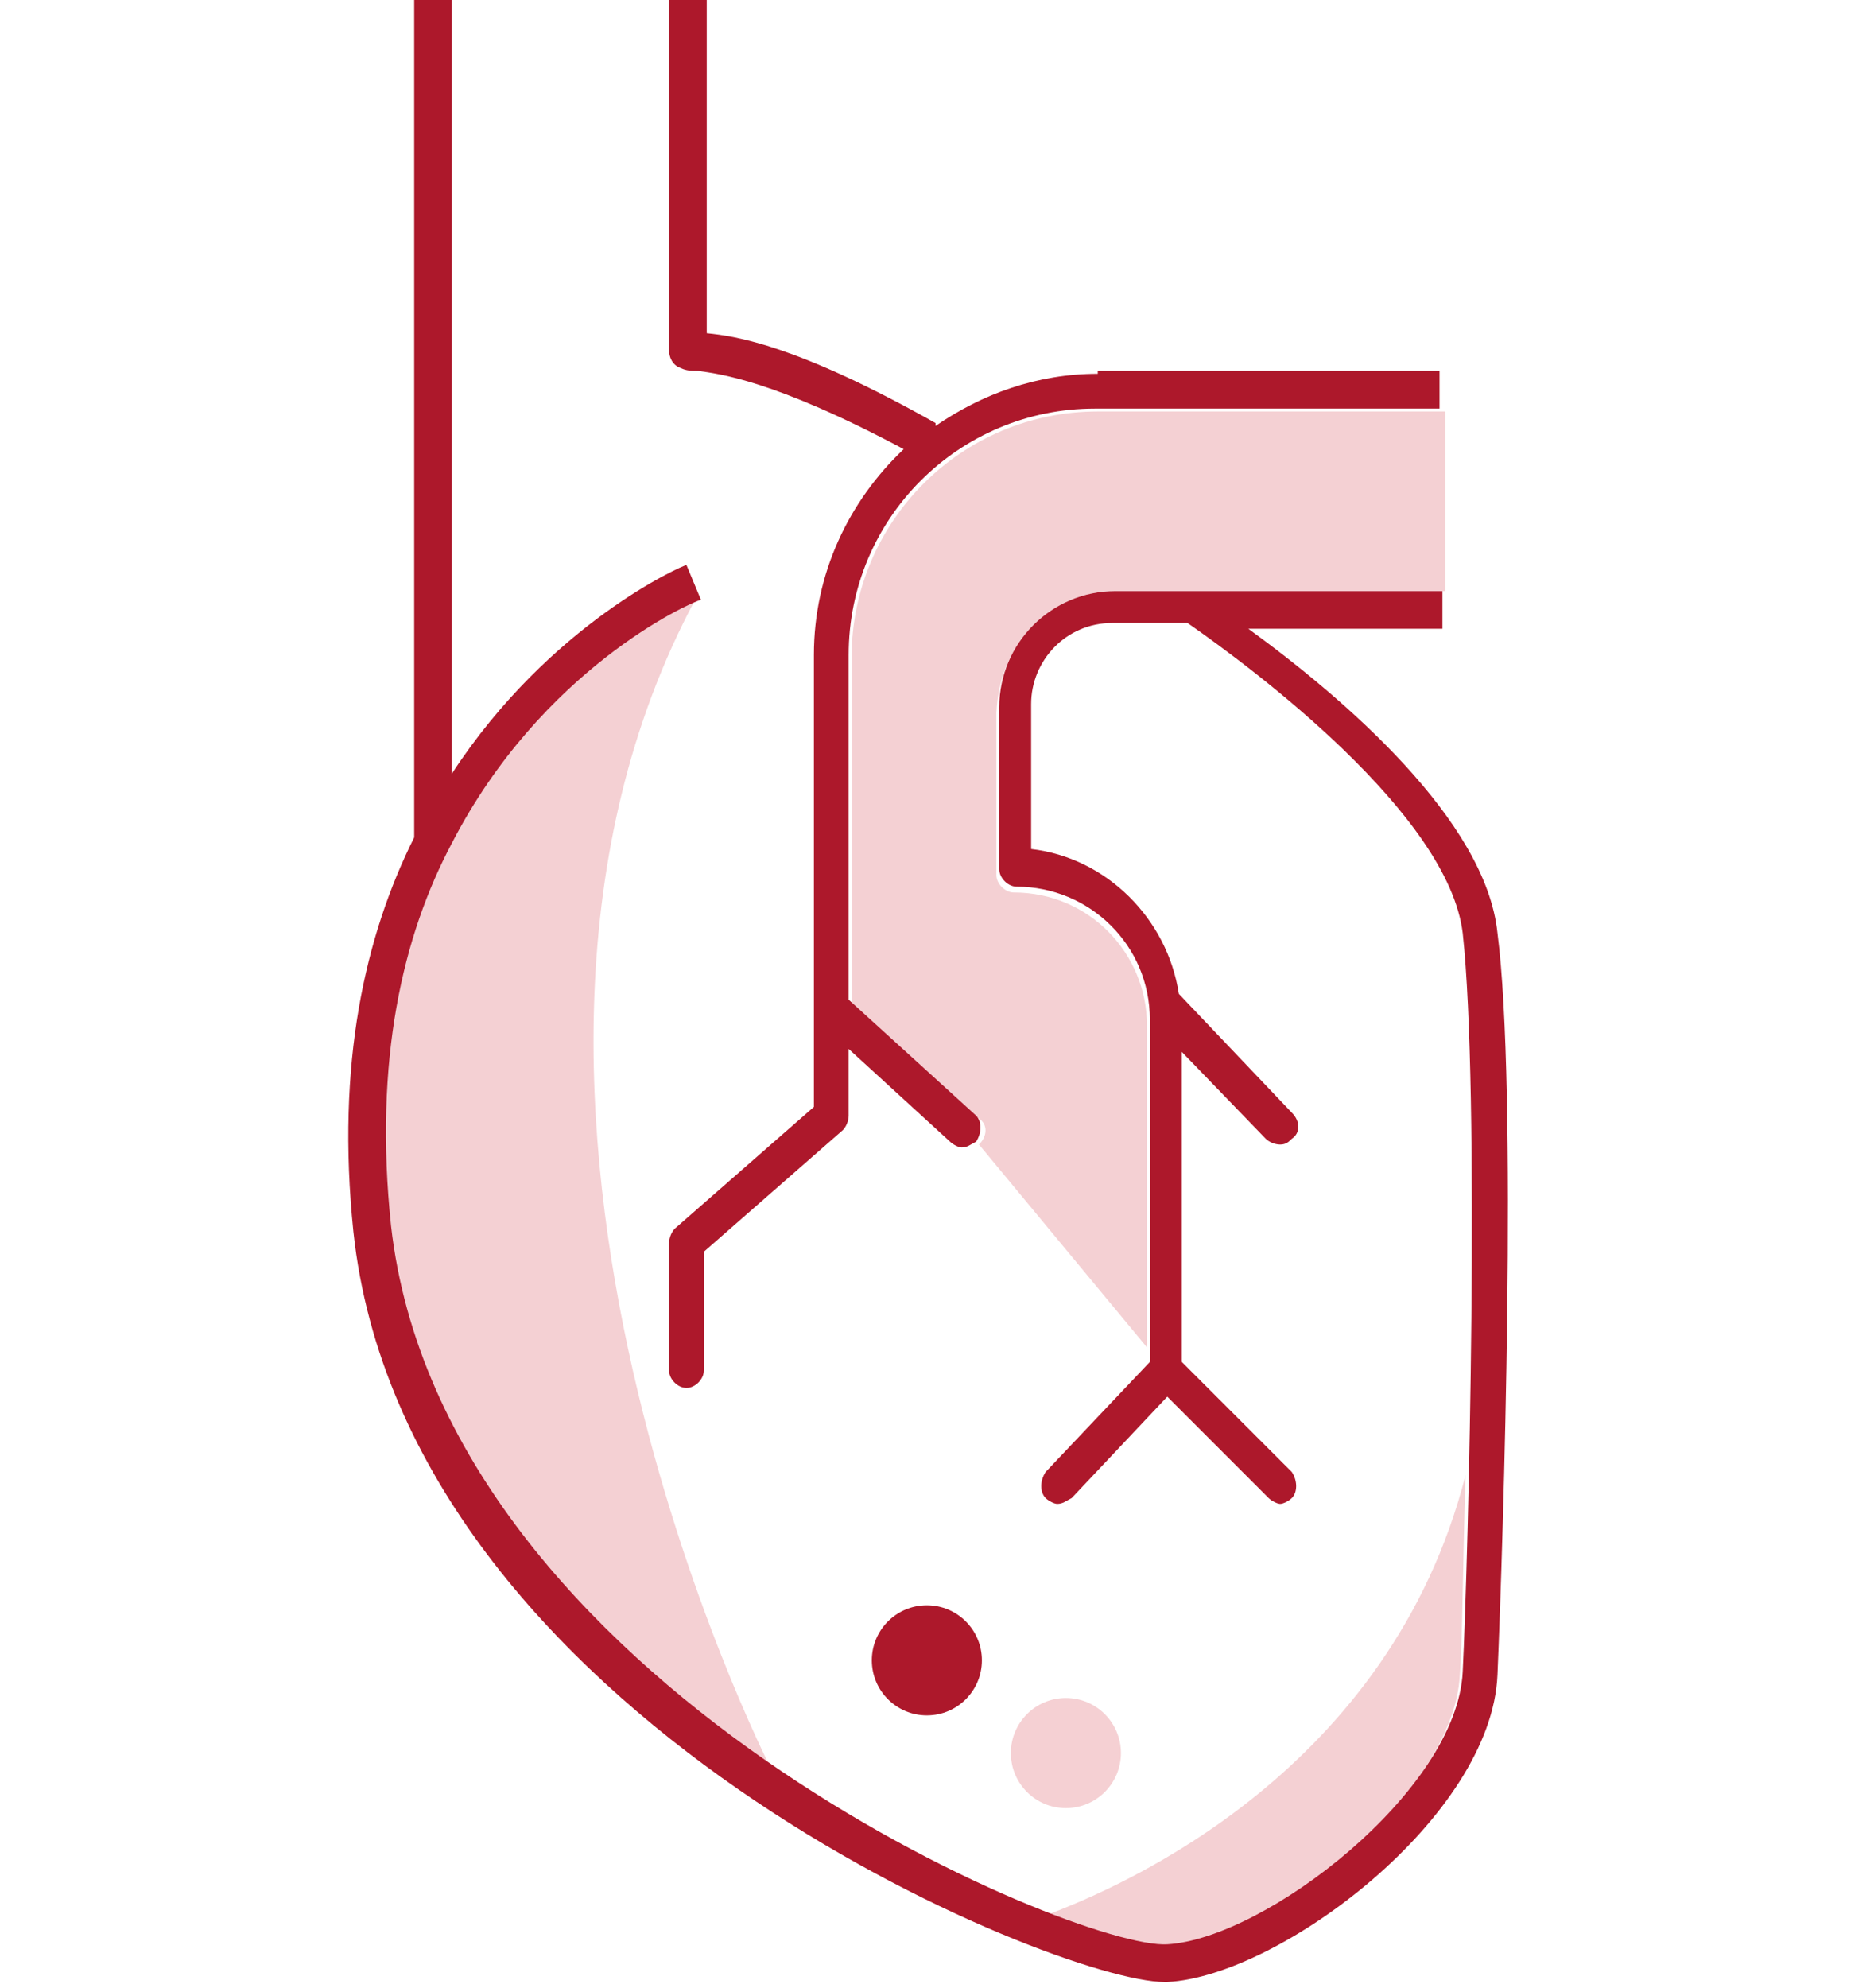
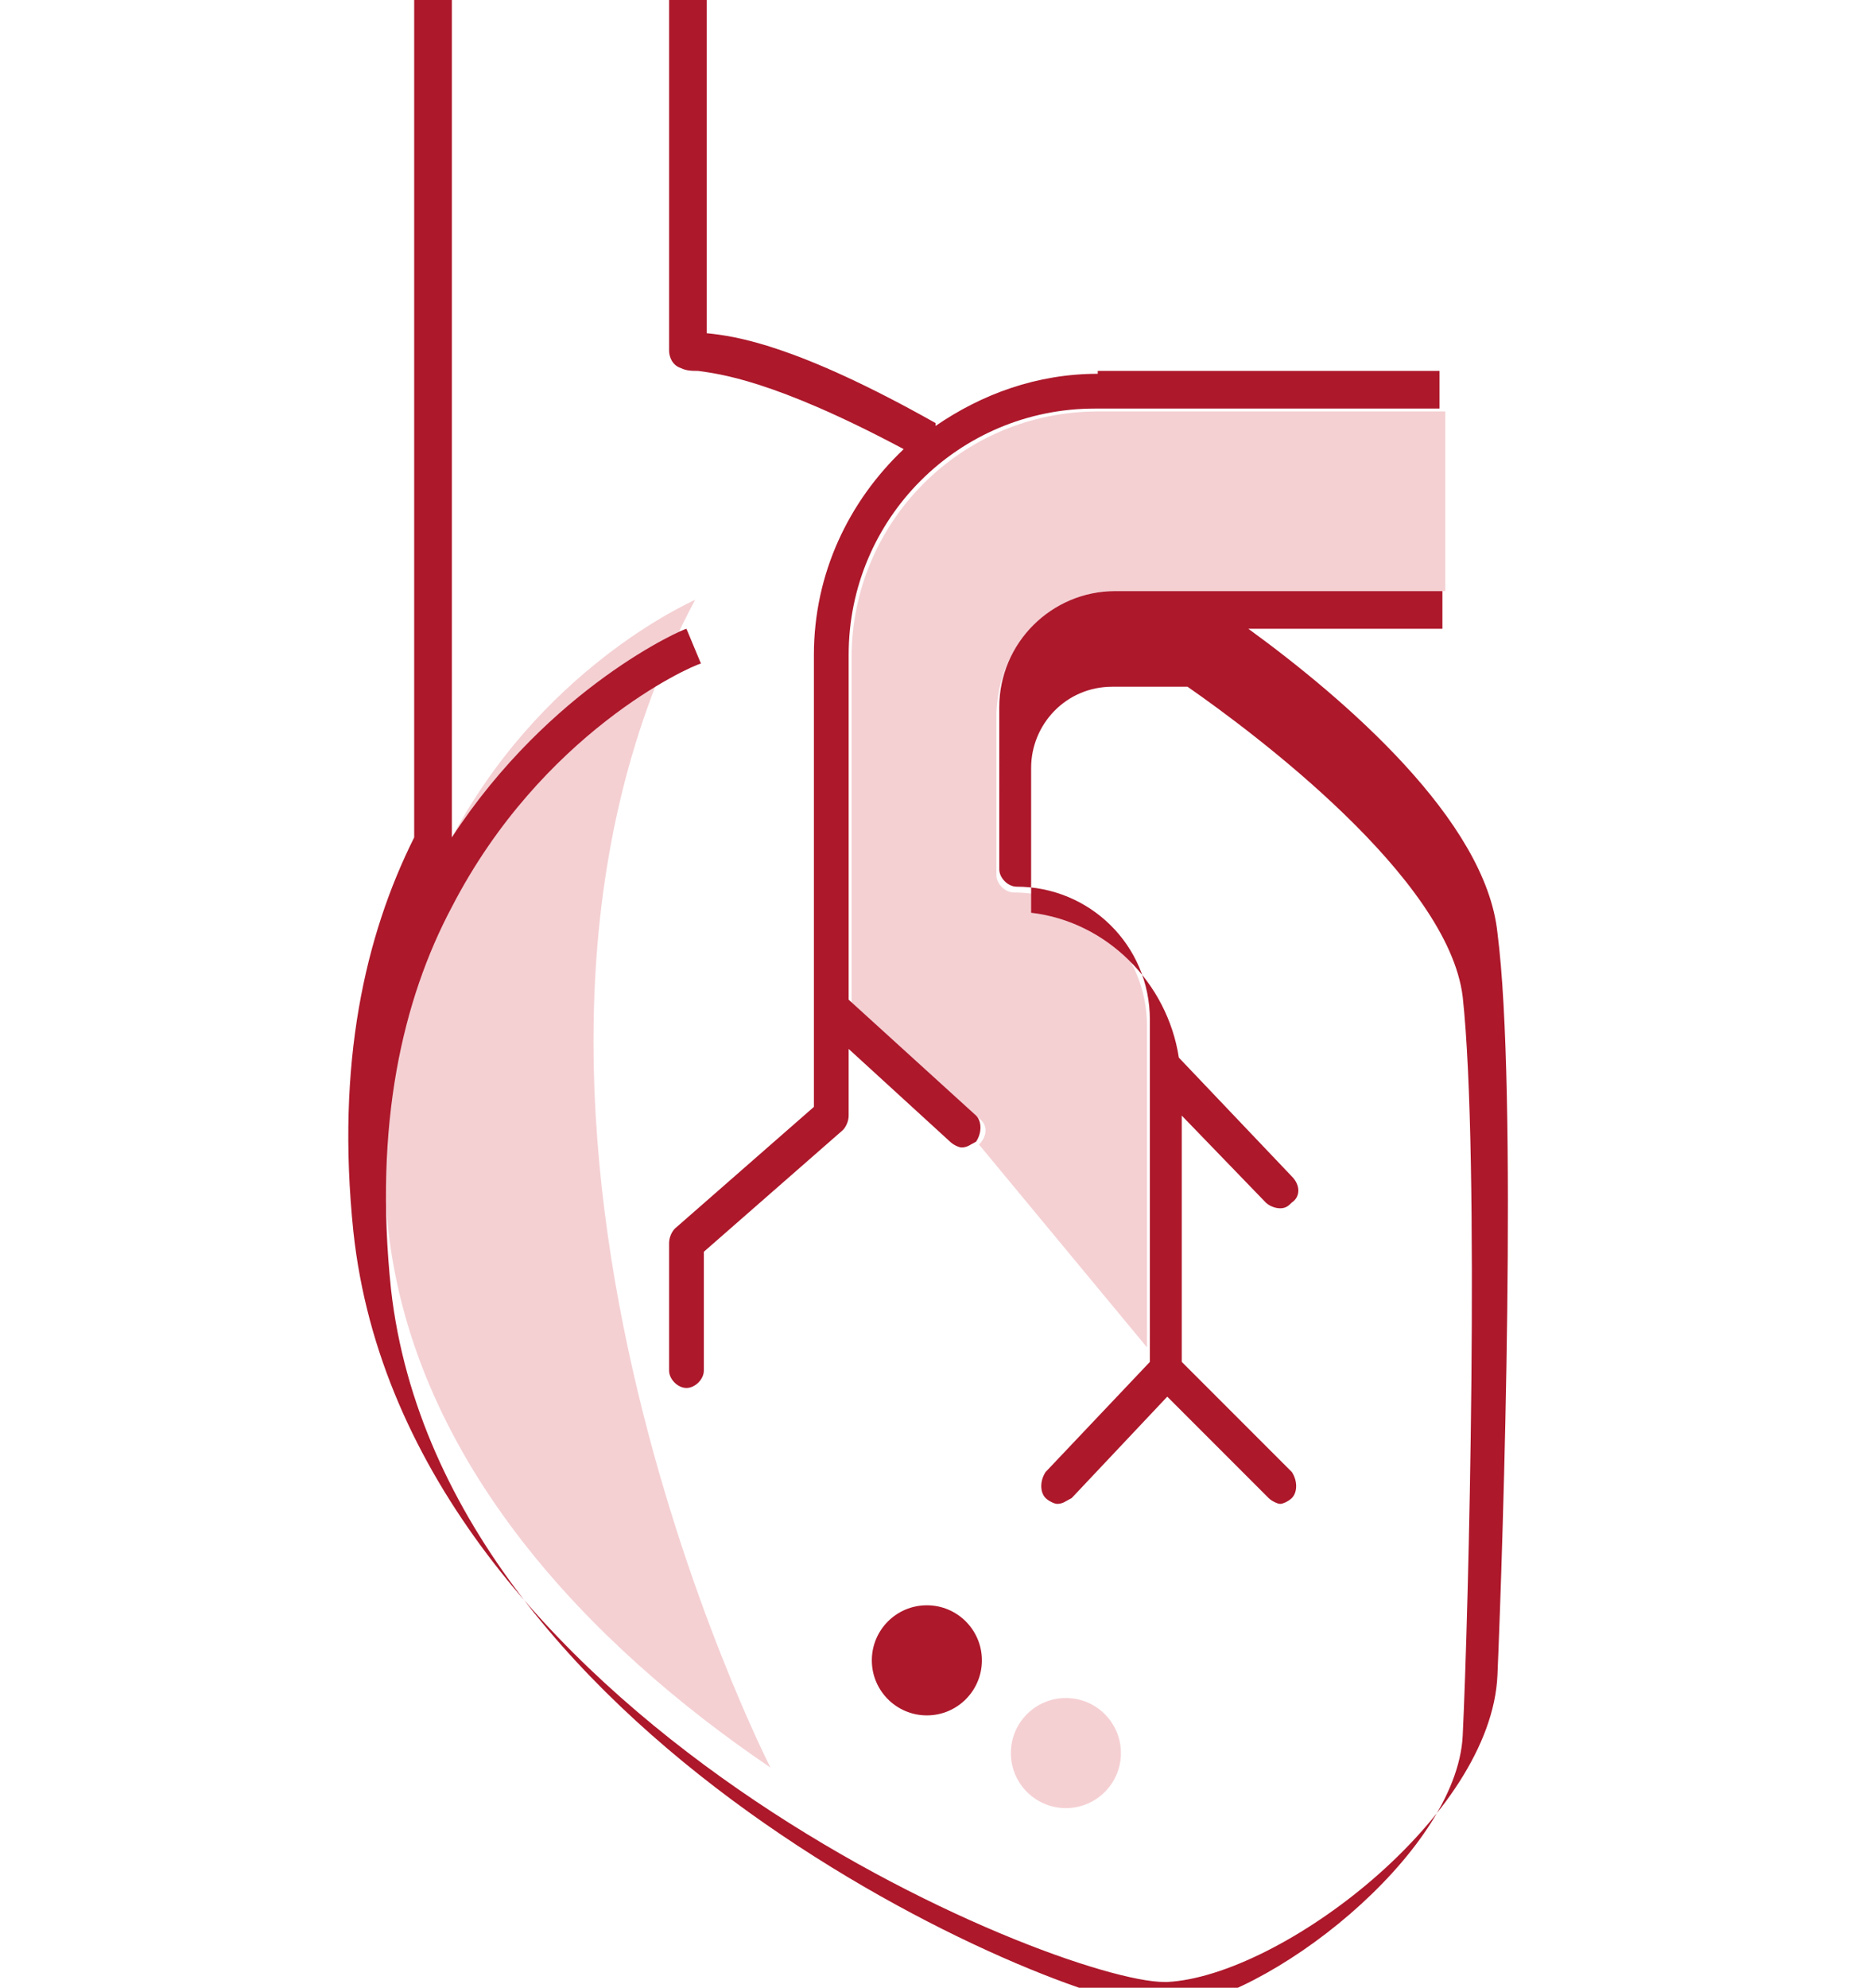
<svg xmlns="http://www.w3.org/2000/svg" version="1.1" id="Ebene_1" x="0px" y="0px" viewBox="0 0 64.7 68.6" xml:space="preserve">
  <g>
    <path opacity="0.2" fill="#CC1423" d="M38.5,20.4h11.4v-6.2H37.9c-4.7,0-8.5,3.8-8.5,8.5v8v3.9l4.4,4c0.3,0.2,0.3,0.6,0,0.9l5.8,7   v-1.5c0,0,0,0,0,0v-9.6c0-2.5-2-4.6-4.6-4.6c-0.3,0-0.6-0.3-0.6-0.6v-5.6C34.5,22.2,36.3,20.4,38.5,20.4z" />
    <g opacity="0.2">
      <circle fill="#CC1423" cx="36.8" cy="60.5" r="1.9" />
    </g>
    <g>
      <circle fill="#AD182B" cx="32" cy="57.3" r="1.9" />
    </g>
-     <path opacity="0.2" fill="#CC1423" d="M40.2,67.2c3.4-0.2,10-5.2,10.2-9.4c0.1-1.3,0.1-3.9,0.2-6.9c-2.6,10.2-11.8,14.2-14.5,15.2   C38.1,66.8,39.6,67.2,40.2,67.2z" />
    <path opacity="0.2" fill="#CC1423" d="M15.5,29.1L15.5,29.1L15.5,29.1c-1.7,3.3-2.7,7.6-2.1,13.3c0.9,8.1,7,14.4,13.2,18.6   c0,0-11.8-23.1-2.6-40.3C23.8,20.8,18.6,23.1,15.5,29.1z" />
-     <path fill="#AD182B" d="M51.7,32.2c-0.4-3.9-5.3-8.1-8.6-10.5h6.7v-1.3H38.5c-2.2,0-4,1.8-4,4V30c0,0.3,0.3,0.6,0.6,0.6   c2.5,0,4.6,2,4.6,4.6v9.6c0,0,0,0,0,0V47l-3.6,3.8c-0.2,0.3-0.2,0.7,0,0.9c0.1,0.1,0.3,0.2,0.4,0.2c0.2,0,0.3-0.1,0.5-0.2l3.3-3.5   l3.5,3.5c0.1,0.1,0.3,0.2,0.4,0.2s0.3-0.1,0.4-0.2c0.2-0.2,0.2-0.6,0-0.9l-3.8-3.8v-2.2v-8.5l2.9,3c0.1,0.1,0.3,0.2,0.5,0.2   c0.2,0,0.3-0.1,0.4-0.2c0.3-0.2,0.3-0.6,0-0.9l-3.9-4.1c-0.4-2.6-2.5-4.7-5.1-5v-5c0-1.5,1.2-2.8,2.8-2.8H41   c2.3,1.6,9,6.6,9.5,10.7c0.6,5.5,0.2,21.4,0,25.5c-0.2,4.1-6.8,9.2-10.2,9.4c-3.1,0.2-25-8.9-26.8-24.8c-0.6-5.7,0.4-10,2.1-13.2h0   v0c3.1-6,8.2-8.3,8.6-8.4l-0.5-1.2c-0.1,0-4.7,2-8.1,7.2V0h-1.3v28.9c-1.7,3.4-2.7,7.8-2.1,13.6c1.8,16.8,24.3,25.9,28,25.9   c0,0,0.1,0,0.1,0c3.9-0.2,11.2-5.7,11.4-10.6C51.9,53.1,52.4,37.6,51.7,32.2z" />
+     <path fill="#AD182B" d="M51.7,32.2c-0.4-3.9-5.3-8.1-8.6-10.5h6.7v-1.3H38.5c-2.2,0-4,1.8-4,4V30c0,0.3,0.3,0.6,0.6,0.6   c2.5,0,4.6,2,4.6,4.6v9.6c0,0,0,0,0,0V47l-3.6,3.8c-0.2,0.3-0.2,0.7,0,0.9c0.1,0.1,0.3,0.2,0.4,0.2c0.2,0,0.3-0.1,0.5-0.2l3.3-3.5   l3.5,3.5c0.1,0.1,0.3,0.2,0.4,0.2s0.3-0.1,0.4-0.2c0.2-0.2,0.2-0.6,0-0.9l-3.8-3.8v-8.5l2.9,3c0.1,0.1,0.3,0.2,0.5,0.2   c0.2,0,0.3-0.1,0.4-0.2c0.3-0.2,0.3-0.6,0-0.9l-3.9-4.1c-0.4-2.6-2.5-4.7-5.1-5v-5c0-1.5,1.2-2.8,2.8-2.8H41   c2.3,1.6,9,6.6,9.5,10.7c0.6,5.5,0.2,21.4,0,25.5c-0.2,4.1-6.8,9.2-10.2,9.4c-3.1,0.2-25-8.9-26.8-24.8c-0.6-5.7,0.4-10,2.1-13.2h0   v0c3.1-6,8.2-8.3,8.6-8.4l-0.5-1.2c-0.1,0-4.7,2-8.1,7.2V0h-1.3v28.9c-1.7,3.4-2.7,7.8-2.1,13.6c1.8,16.8,24.3,25.9,28,25.9   c0,0,0.1,0,0.1,0c3.9-0.2,11.2-5.7,11.4-10.6C51.9,53.1,52.4,37.6,51.7,32.2z" />
    <path fill="#AD182B" d="M37.9,12.9c-2.1,0-4,0.7-5.6,1.8l0-0.1c-4.8-2.7-6.9-3-7.9-3.1V0h-1.3v12.1c0,0.2,0.1,0.5,0.4,0.6   c0.2,0.1,0.4,0.1,0.6,0.1c0.7,0.1,2.6,0.3,7.1,2.7c-1.9,1.8-3.1,4.3-3.1,7.1v8v7.6l-4.8,4.2l0,0c-0.1,0.1-0.2,0.3-0.2,0.5v4.4   c0,0.3,0.3,0.6,0.6,0.6c0.3,0,0.6-0.3,0.6-0.6v-4.1l4.8-4.2c0.1-0.1,0.2-0.3,0.2-0.5v-2.3l3.5,3.2c0.1,0.1,0.3,0.2,0.4,0.2   c0.2,0,0.3-0.1,0.5-0.2c0.2-0.3,0.2-0.7,0-0.9l-4.4-4v-3.9v-8c0-4.7,3.8-8.5,8.5-8.5h11.9v-1.3H37.9z" />
  </g>
</svg>